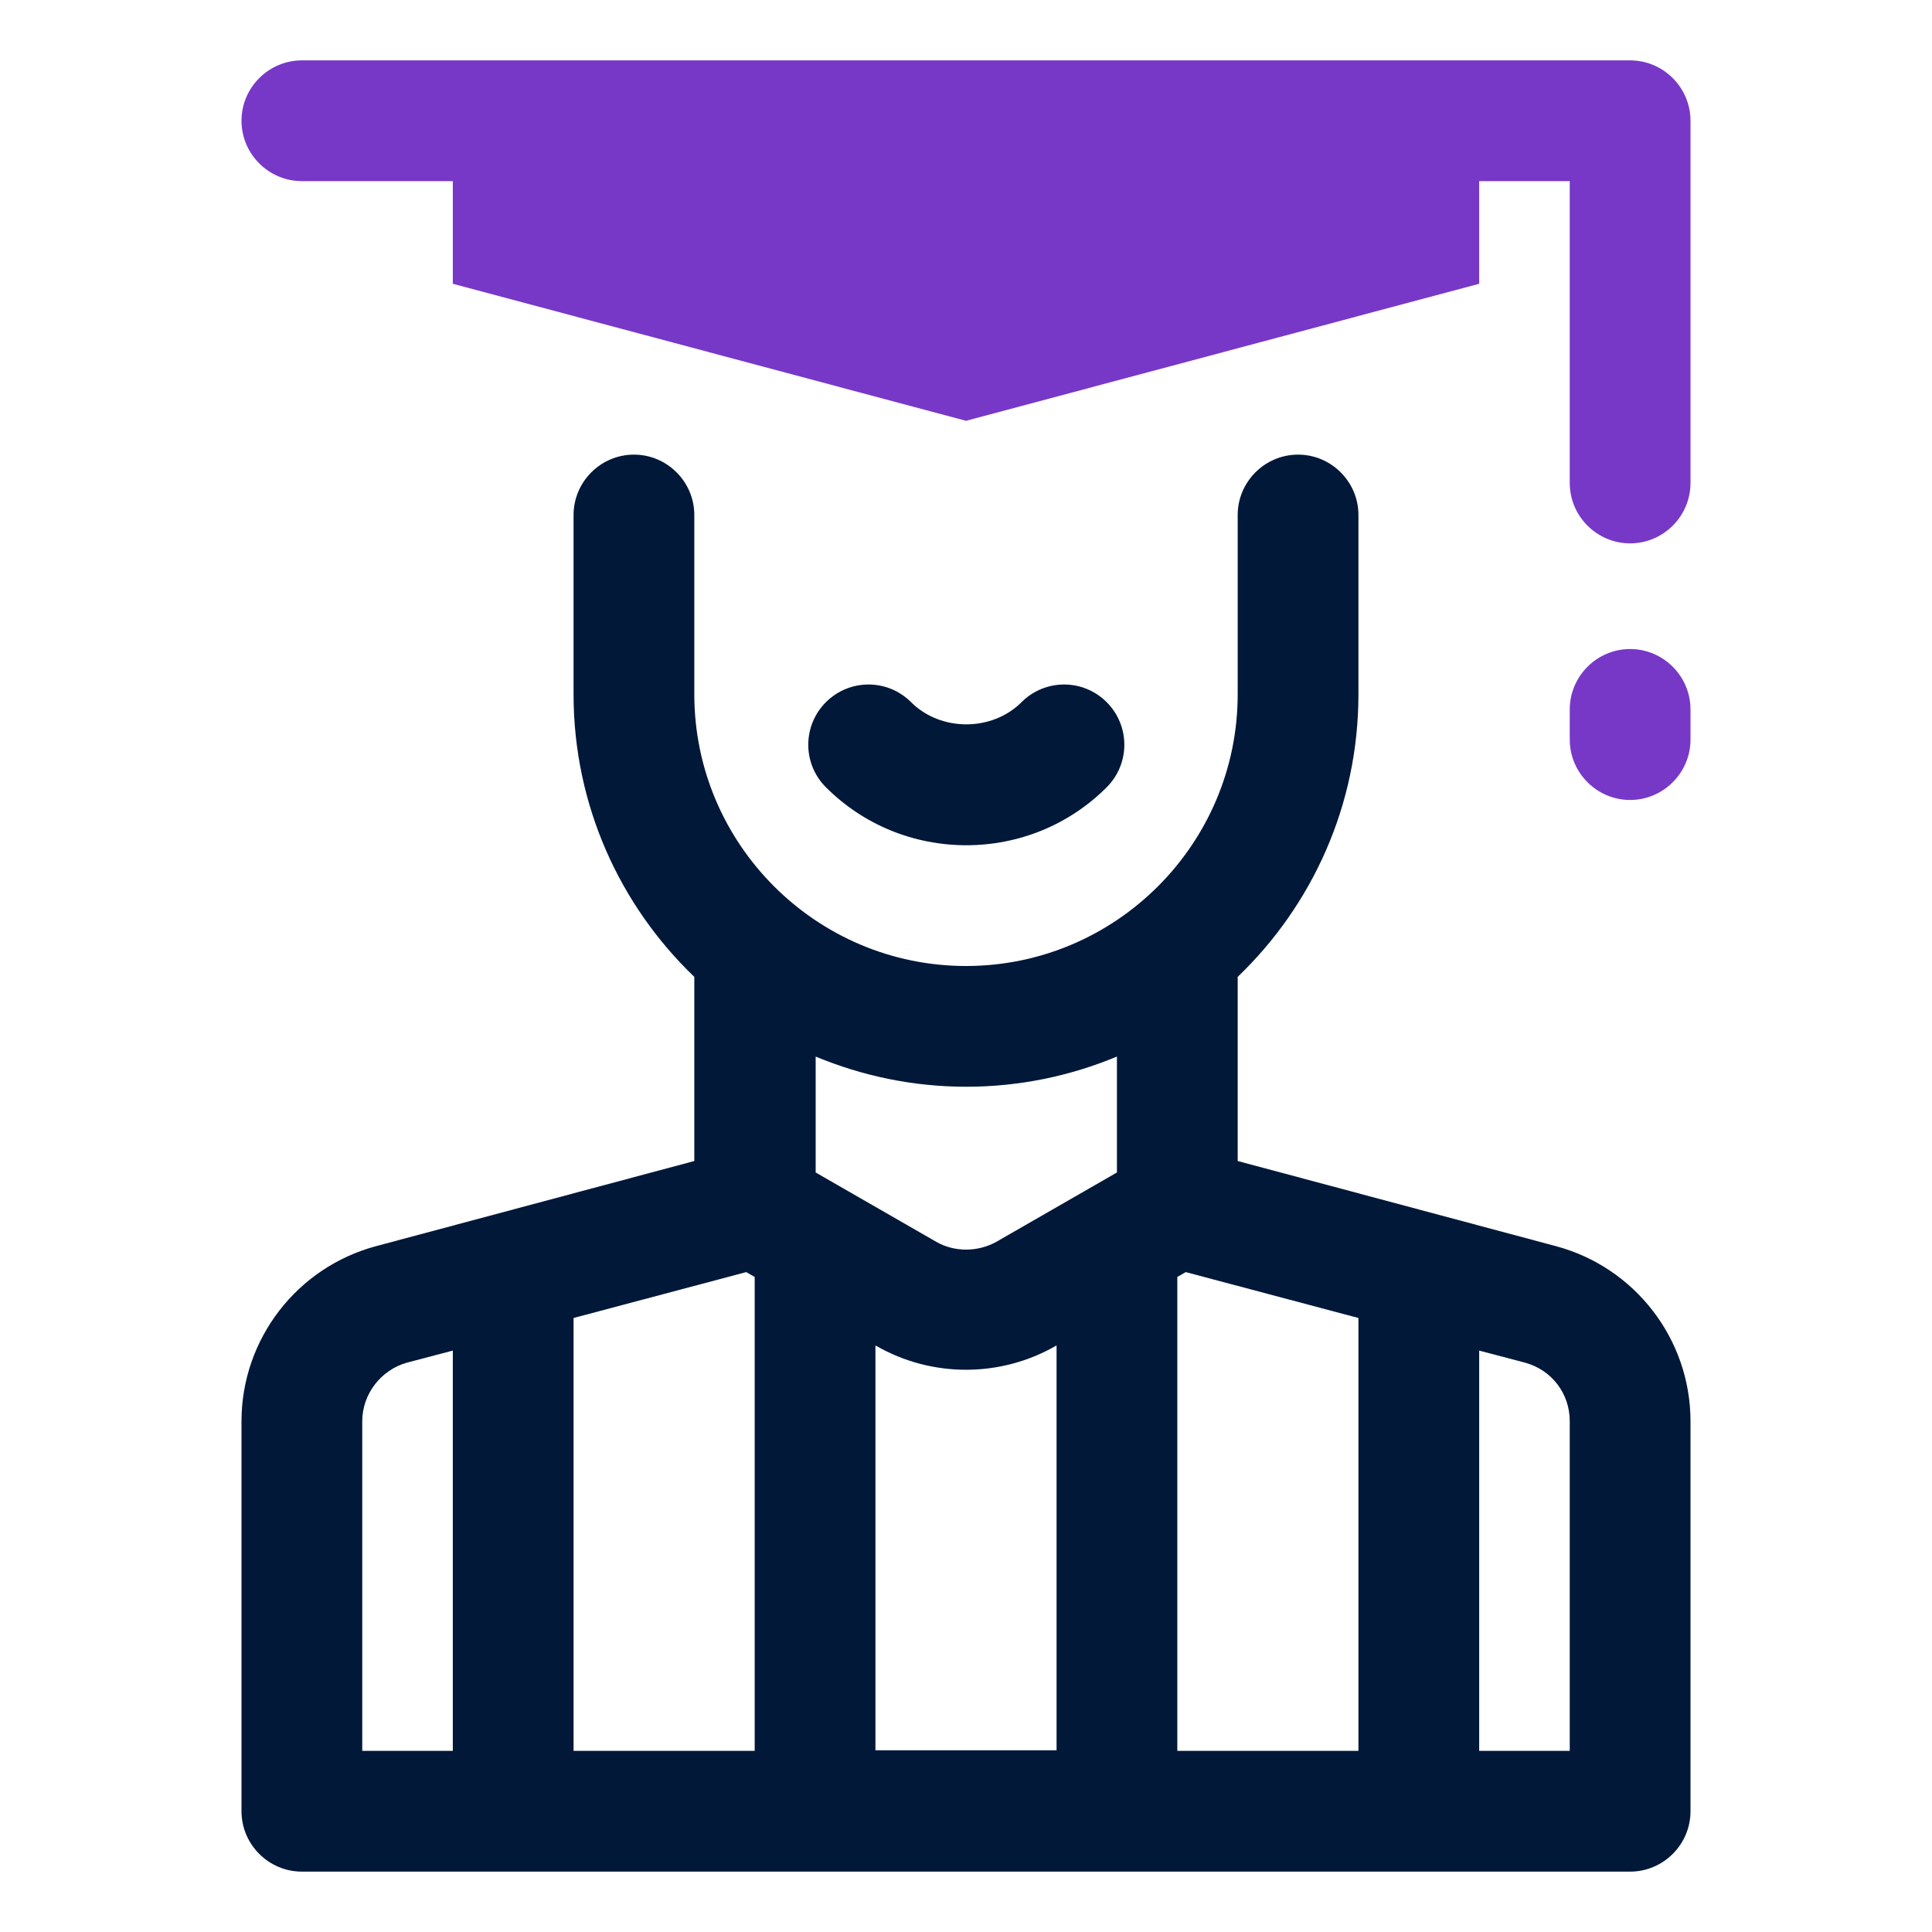
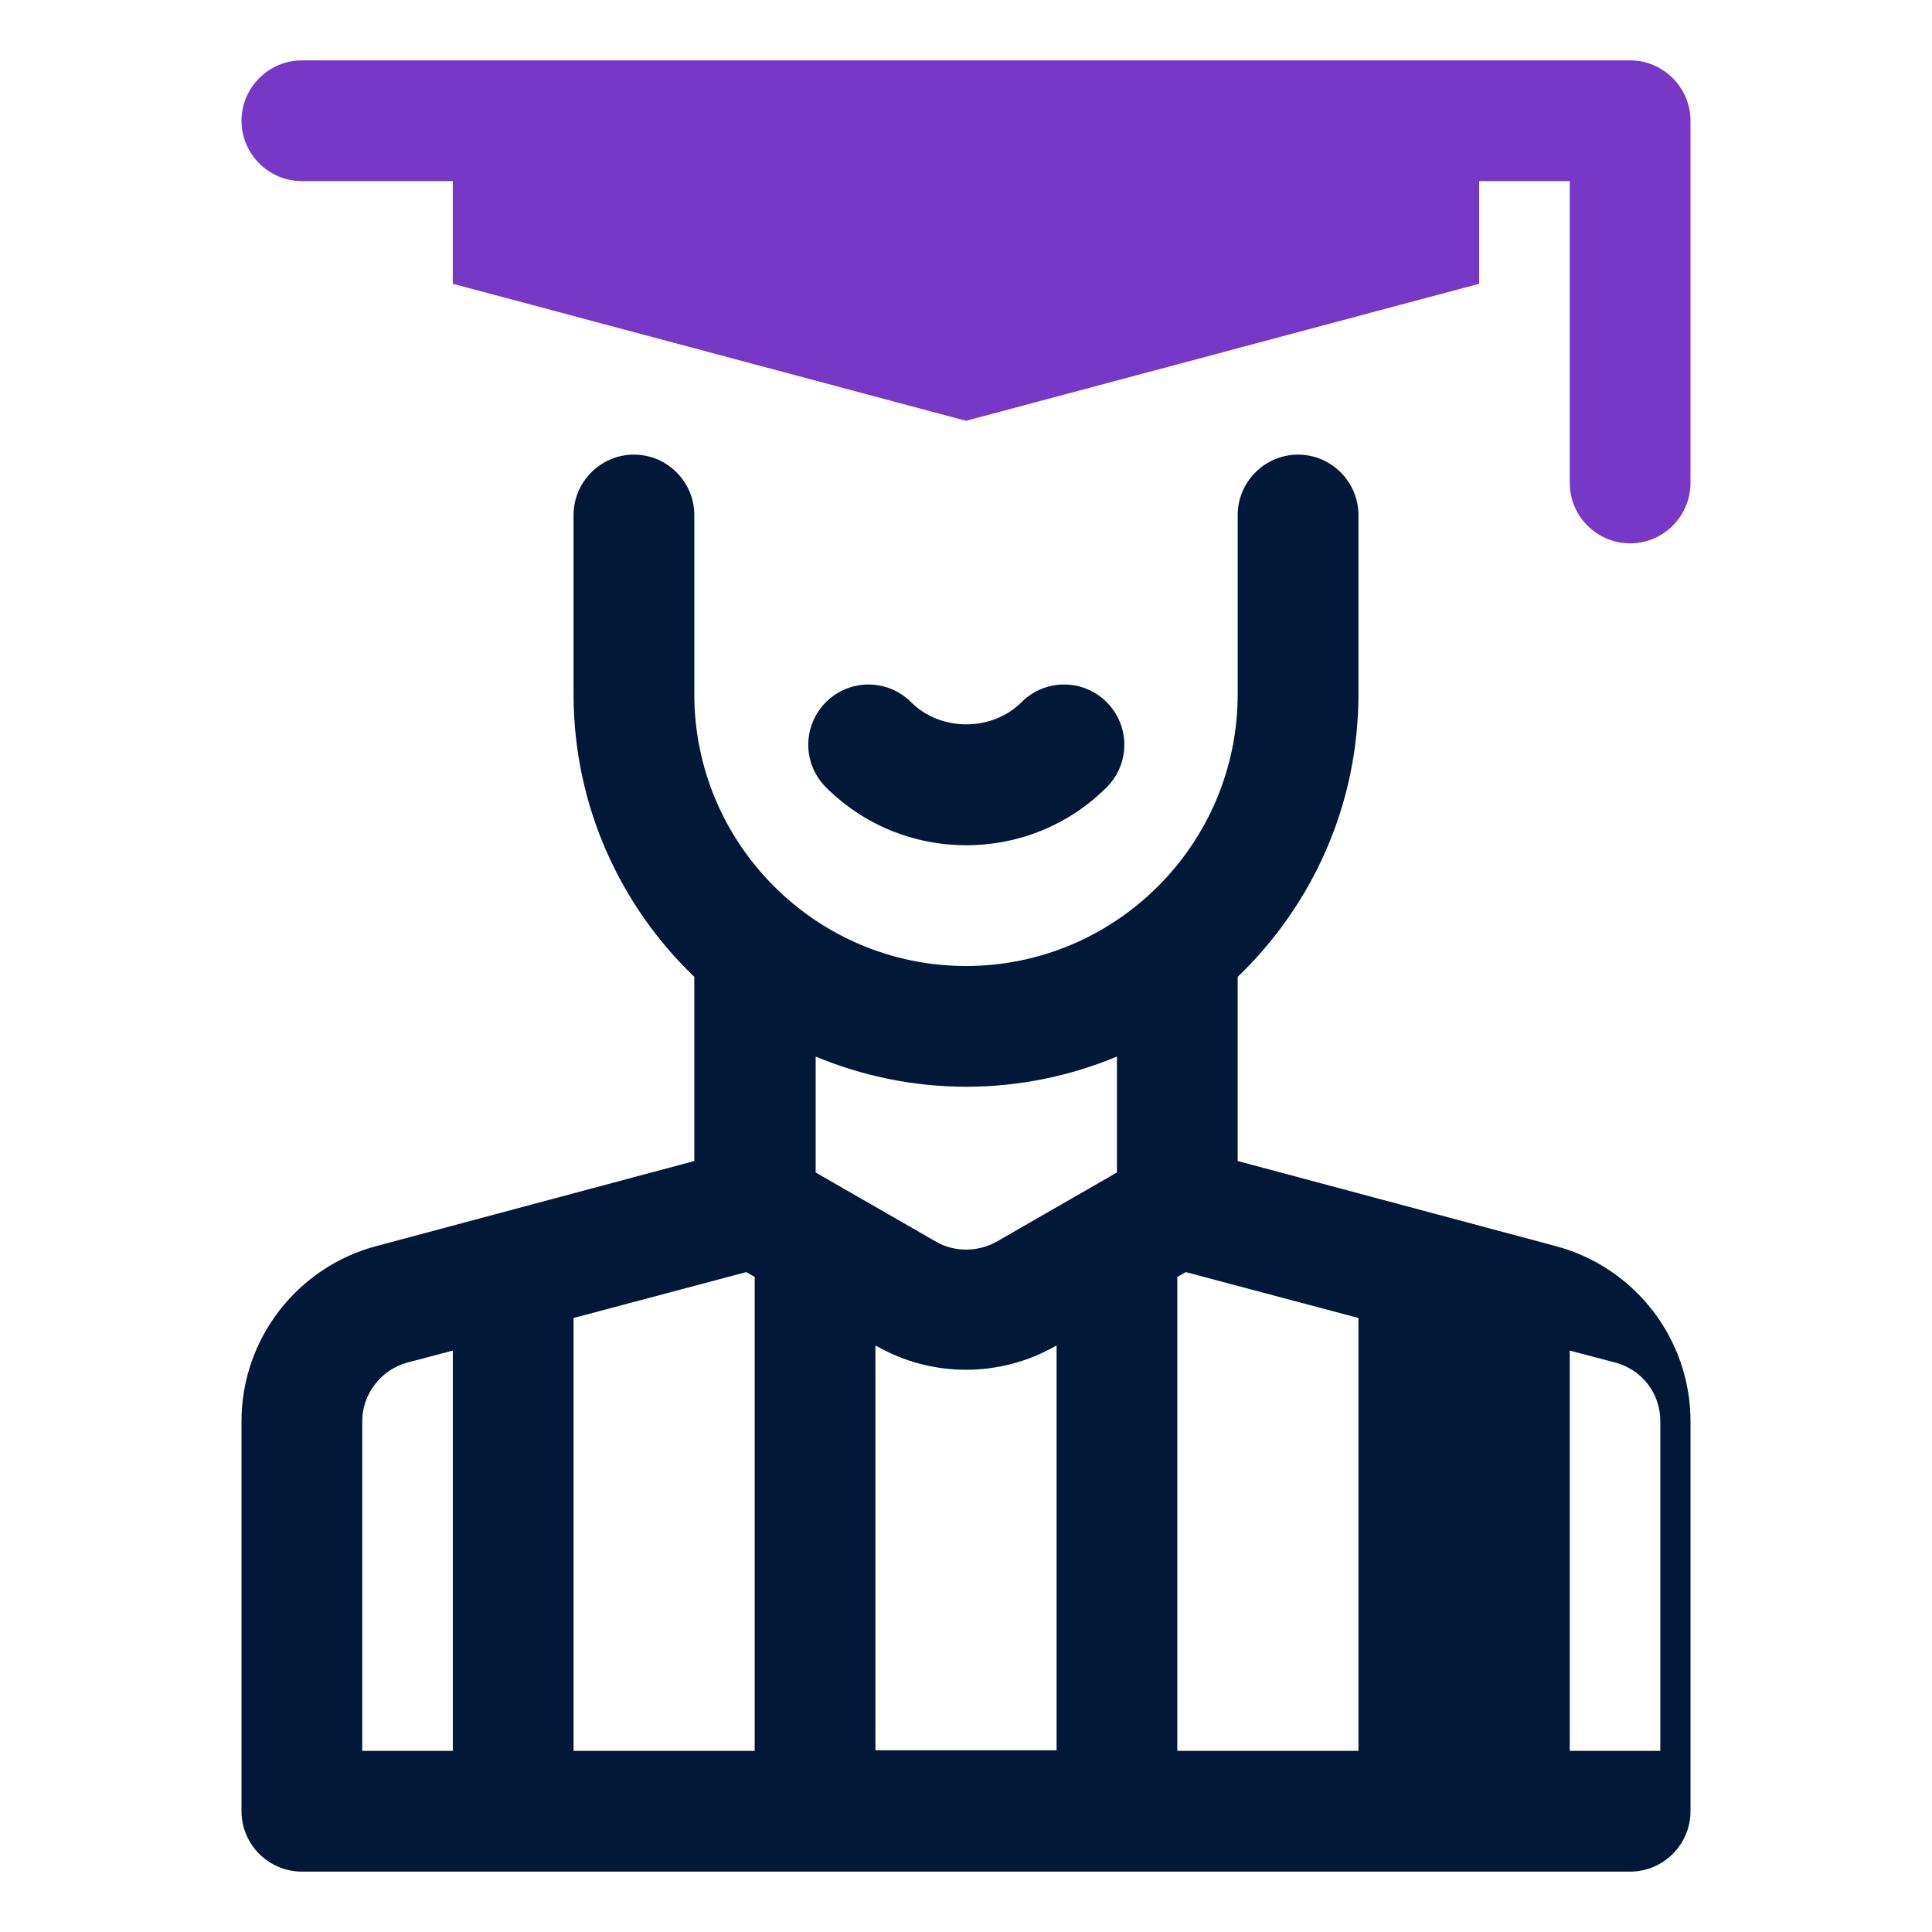
<svg xmlns="http://www.w3.org/2000/svg" id="OBJECT" viewBox="0 0 32 32">
  <defs>
    <style>      .cls-1 {        fill: #7738c8;      }      .cls-2 {        fill: #011839;      }    </style>
  </defs>
  <g>
-     <path class="cls-2" d="M25.77,20.64h0l-5.27-1.41v-3.05c1.23-1.18,2-2.84,2-4.68v-2.97c0-.55-.45-1-1-1s-1,.45-1,1v2.97c0,2.48-2.02,4.5-4.5,4.5s-4.5-2.02-4.5-4.5v-2.97c0-.55-.45-1-1-1s-1,.45-1,1v2.97c0,1.84.77,3.5,2,4.68v3.05l-5.27,1.41c-1.31.35-2.23,1.54-2.23,2.9v6.46c0,.55.45,1,1,1h22c.55,0,1-.45,1-1v-6.46c0-1.36-.92-2.55-2.23-2.9ZM12.5,21.15v7.85h-3v-7.17l2.86-.76.14.08ZM14.5,22.29h.01c.92.53,2.06.53,2.98,0h.01s0,6.7,0,6.7h-3v-6.71ZM19.5,21.15l.14-.08,2.86.76v7.17h-3v-7.85ZM16,18c.89,0,1.73-.18,2.5-.5v1.92l-2,1.15c-.31.17-.69.17-.99,0l-2-1.15v-1.92c.77.32,1.61.5,2.5.5ZM6,23.54c0-.45.31-.85.74-.97l.76-.2v6.63h-1.5v-5.46ZM26,29h-1.5v-6.63l.76.2c.44.12.74.51.74.97v5.46Z" />
+     <path class="cls-2" d="M25.77,20.64h0l-5.27-1.41v-3.05c1.23-1.18,2-2.84,2-4.68v-2.97c0-.55-.45-1-1-1s-1,.45-1,1v2.97c0,2.48-2.02,4.5-4.5,4.5s-4.5-2.02-4.5-4.5v-2.97c0-.55-.45-1-1-1s-1,.45-1,1v2.97c0,1.84.77,3.5,2,4.68v3.05l-5.27,1.41c-1.31.35-2.23,1.54-2.23,2.9v6.46c0,.55.45,1,1,1h22c.55,0,1-.45,1-1v-6.46c0-1.36-.92-2.55-2.23-2.9ZM12.5,21.15v7.85h-3v-7.17l2.86-.76.14.08ZM14.5,22.29h.01c.92.53,2.06.53,2.98,0h.01s0,6.7,0,6.7h-3v-6.71ZM19.5,21.15l.14-.08,2.86.76v7.17h-3v-7.85ZM16,18c.89,0,1.73-.18,2.5-.5v1.92l-2,1.15c-.31.17-.69.17-.99,0l-2-1.15v-1.92c.77.32,1.61.5,2.5.5ZM6,23.54c0-.45.31-.85.74-.97l.76-.2v6.63h-1.5v-5.46ZM26,29v-6.63l.76.2c.44.12.74.51.74.97v5.46Z" />
    <path class="cls-2" d="M16,14c.88,0,1.71-.34,2.33-.96.39-.39.39-1.02,0-1.41-.39-.39-1.02-.39-1.41,0-.49.49-1.34.49-1.83,0-.39-.39-1.02-.39-1.41,0-.39.39-.39,1.02,0,1.41.62.62,1.45.96,2.33.96Z" />
  </g>
  <g>
    <path class="cls-1" d="M27,1H5c-.55,0-1,.45-1,1s.45,1,1,1h2.5v1.7l8.5,2.27,8.5-2.27v-1.7h1.5v5c0,.55.45,1,1,1s1-.45,1-1V2c0-.55-.45-1-1-1Z" />
-     <path class="cls-1" d="M27,10.75c-.55,0-1,.45-1,1v.5c0,.55.45,1,1,1s1-.45,1-1v-.5c0-.55-.45-1-1-1Z" />
  </g>
</svg>